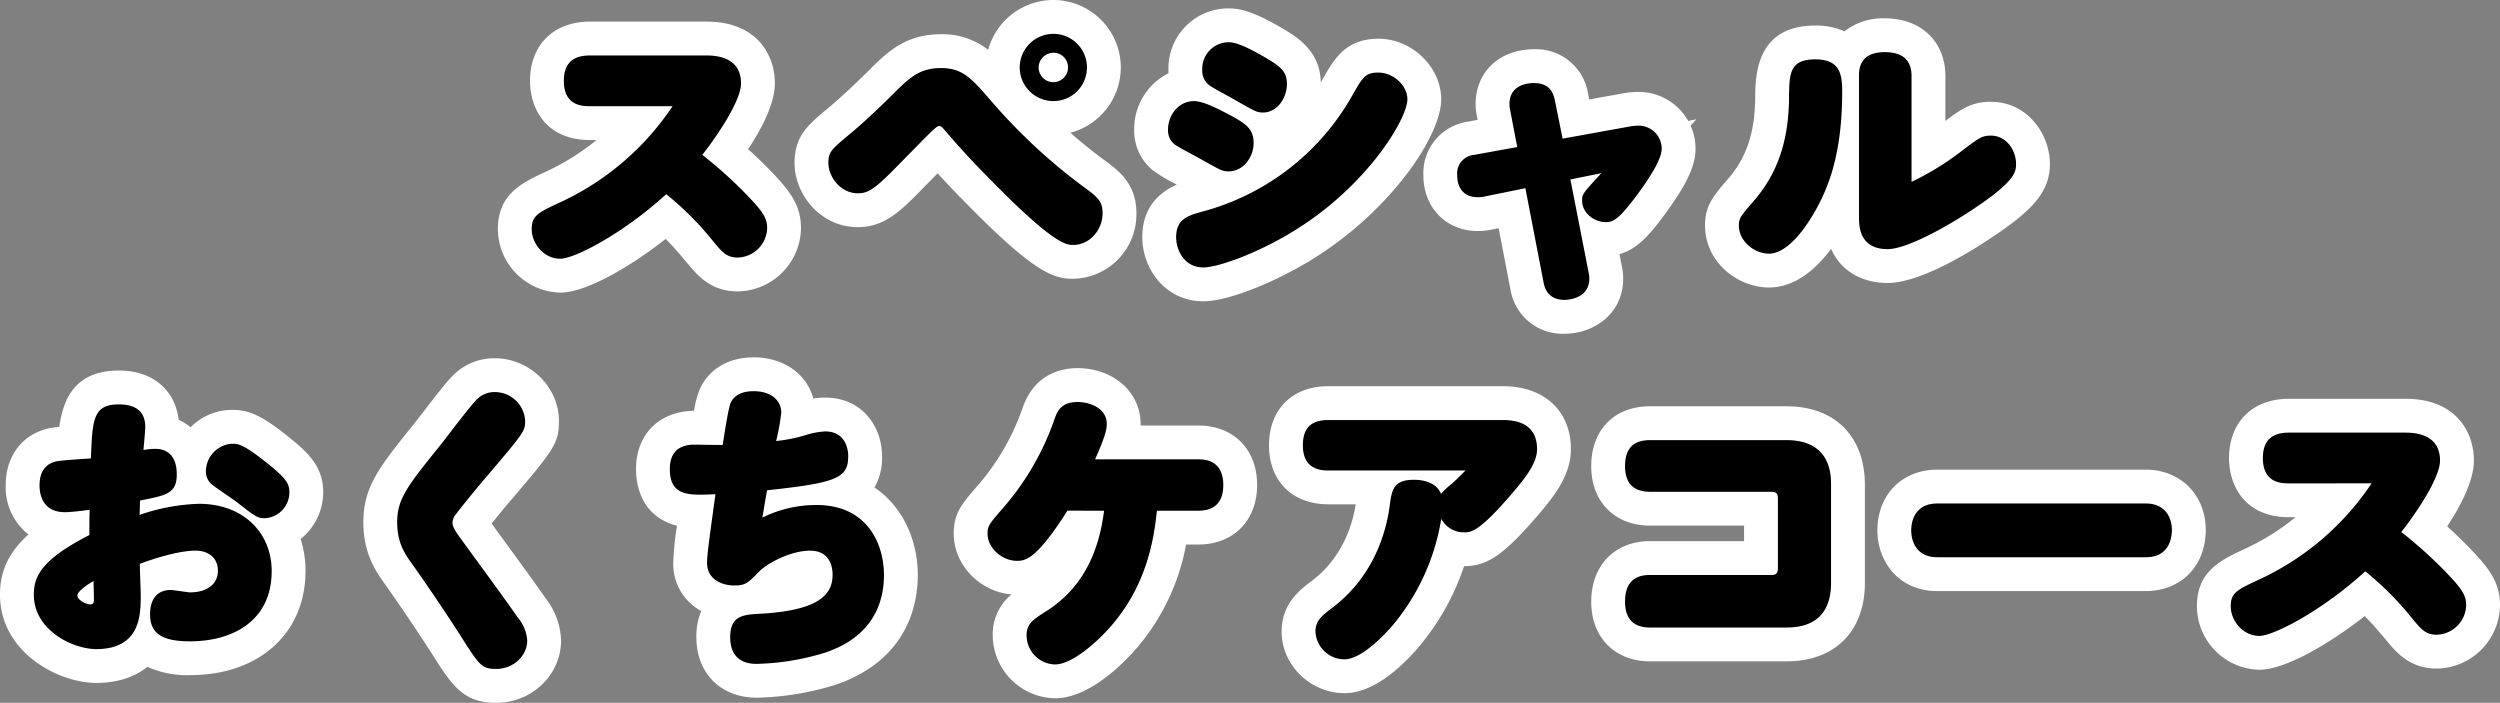
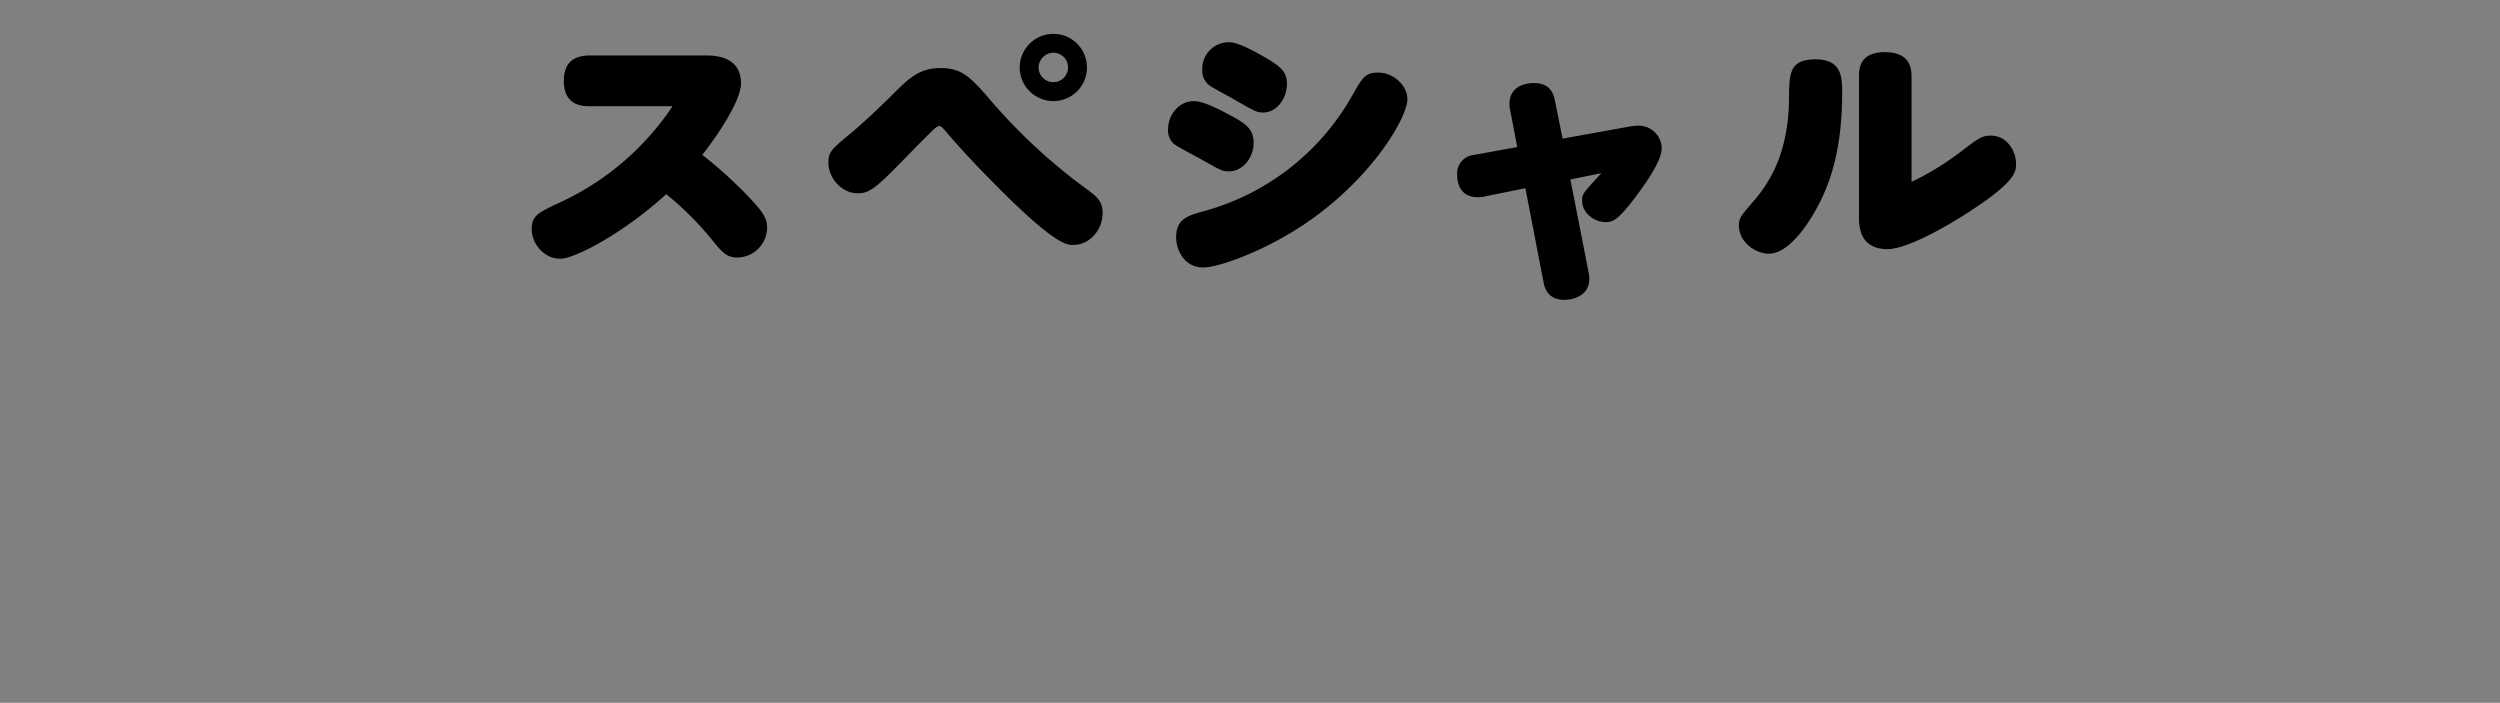
<svg xmlns="http://www.w3.org/2000/svg" width="591.1" height="166.167">
  <rect width="100%" height="100%" fill="#808080" stroke="none" />
  <g data-name="グループ 757">
-     <path d="M21.206 120.536c-.071 1.562-.071 1.988-.071 5.964C9.635 132.393 8 136.369 8 140.629c0 8.307 9.088 12.851 14.839 12.851 10.437-.071 10.437-8.236 10.437-12.78 0-.852-.213-6.106-.213-7.384 3.763-1.42 9.443-3.124 13.135-3.124 3.266 0 5.325 1.846 5.325 4.757 0 3.2-2.627 5.112-6.6 5.112-.568 0-3.834-.568-4.615-.568-2.556 0-4.828 1.562-4.828 5.751 0 4.544 2.84 6.39 9.443 6.39 10.011 0 19.312-4.757 19.312-16.614 0-9.088-6.745-15.9-17.182-15.9a47 47 0 0 0-14.061 2.624c.071-.71.071-2.982.142-3.408 6.177-1.207 8.662-1.633 8.662-6.177 0-3.692-1.633-6.035-5.112-6.035a16.6 16.6 0 0 0-2.769.284c.071-.639.426-4.686.426-5.467 0-3.621-2.2-5.325-6.248-5.325-6.106 0-6.248 3.621-6.6 12.78-1.207.071-6.745.426-7.881.639-1.349.213-4.26 1.136-4.26 5.68 0 .994 0 6.39 6.035 6.39 1.417-.001 4.754-.427 5.819-.569m.923 16.827c0 1.065.071 3.266.071 4.189 0 .71 0 1.349-.781 1.349-1.207 0-3.124-1.136-3.124-2.059 0-1.207 3.124-3.053 3.834-3.479m46.292-20.945c0-1.988-.639-3.195-5.041-6.745-5.893-4.757-7.171-4.757-8.449-4.757a6.57 6.57 0 0 0-6.245 6.39 3.94 3.94 0 0 0 1.633 3.408c.781.639 4.9 3.408 5.822 4.118 4.26 3.337 4.757 3.692 6.39 3.692a6.11 6.11 0 0 0 5.89-6.106m48.565-23.714a5.82 5.82 0 0 0-4.544 2.059c-1.349 1.349-6.887 8.662-8.165 10.295-8.094 10.011-10.366 12.922-10.366 18.46 0 4.97 1.917 7.6 3.763 10.153 4.472 6.319 9.012 13.206 10.933 16.188 4.757 7.526 5.254 8.307 8.733 8.307 3.834 0 7.313-2.911 7.313-6.745a9.46 9.46 0 0 0-2.267-5.467c-3.692-5.325-9.869-13.632-13.7-18.957-1.562-2.13-1.7-2.911-1.7-3.479a3.37 3.37 0 0 1 .852-1.988c1.775-2.343 5.538-6.887 6.816-8.378 9.372-11.005 9.514-11.218 9.514-13.632a7.18 7.18 0 0 0-7.182-6.816m52.682 12.5c-.781 0-4.544-.071-5.4-.071-1.278 0-5.893 0-5.893 5.751 0 6.532 4.544 6.248 10.792 5.964-1.7 12.212-1.988 14.626-1.988 16.188 0 4.4 4.189 5.4 6.39 5.4 2.7 0 3.266-.568 5.964-3.337 1.988-1.988 7.455-4.9 12-4.9 5.254 0 5.325 4.828 5.325 5.68 0 4.686-3.2 8.449-17.04 9.23-3.976.213-7.171.355-7.171 5.538 0 6.319 5.041 6.319 6.319 6.319a59 59 0 0 0 16.259-2.7c2.984-1.07 13.776-4.833 13.776-18.322 0-7.242-3.834-16.543-15.975-16.543a28.8 28.8 0 0 0-12.78 2.982c.284-1.491.568-3.55 1.136-6.461 16.4-1.775 19.17-2.84 19.17-8.094 0-1.136-.355-5.822-5.467-5.822a18.4 18.4 0 0 0-4.757.923 38.6 38.6 0 0 1-6.816 1.349 54 54 0 0 0 1.207-6.674c0-3.195-2.7-5.112-6.532-5.112-2.7 0-4.544.923-5.4 2.7-.568 1.207-1.42 6.887-1.917 10.011Zm91.377 15.549c-1.278 10.295-5.4 18.46-13.49 23.643-3.338 2.126-4.829 3.048-4.829 5.889a6.9 6.9 0 0 0 6.745 6.816c4.047 0 10.153-5.467 13.419-9.3 7.952-9.3 9.869-19.454 10.65-27.051h9.8c3.834 0 5.893-1.988 5.893-6.106 0-6.035-4.686-6.035-5.893-6.035h-24.426c2.627-5.823 2.772-7.385 2.772-8.379 0-3.621-3.834-5.183-6.958-5.183-3.976 0-4.828 2.485-5.325 3.834a63.6 63.6 0 0 1-12.428 21.442c-3.124 3.621-3.479 4.047-3.479 5.821 0 3.55 3.55 6.461 6.958 6.461 1.917 0 4.544-.213 11.928-11.857Zm85.484-9.514c-1.42 1.349-2.485 2.485-3.408 3.266a15.7 15.7 0 0 0-2.414 2.272c-1.278-3.266-5.467-3.337-6.39-3.337-4.97 0-5.254 2.556-5.751 6.248-.71 5.254-3.266 16.117-13.348 23.856-2.911 2.2-4.189 3.266-4.189 5.822a6.88 6.88 0 0 0 6.886 6.528c3.408 0 8.236-4.4 11.36-8.023a52.3 52.3 0 0 0 11.5-25.205 6.03 6.03 0 0 0 5.325 3.2c1.7 0 3.479 0 11.076-8.8 2.84-3.337 6.248-7.242 6.248-10.863 0-4.828-3.053-6.887-8.094-6.887h-41.244c-3.9 0-6.035 1.7-6.035 5.964 0 5.68 4.118 5.964 6.035 5.964Zm72.278 5.041c1.278 0 1.562.5 1.562 1.633v16.4c0 1.42-.639 1.633-1.562 1.633h-28.685c-4.4 0-5.893 2.627-5.893 6.319 0 3.053 1.136 6.106 5.893 6.106h32.305c8.52 0 10.508-5.4 10.508-10.579v-23.148c0-2.272 0-10.579-10.508-10.579h-32.305c-4.4 0-5.893 2.485-5.893 6.177 0 3.124 1.207 6.035 5.893 6.035Zm39.262 2.764c-4.757 0-6.177 3.408-6.177 6.39 0 2.414 1.136 6.319 6.177 6.319h49.274c5.68 0 6.177-4.757 6.177-6.461 0-2.84-1.491-6.248-6.177-6.248Zm102.666-4.757a64.37 64.37 0 0 1-26.554 22.72c-5.183 2.414-6.745 3.124-6.745 6.319 0 3.479 2.911 7.029 6.745 7.029 3.337 0 14.7-5.822 25.063-15.265a72.7 72.7 0 0 1 11.218 11.29c2.059 2.485 3.124 3.692 5.68 3.692a7.16 7.16 0 0 0 6.958-6.958c0-2.414-.994-3.905-5.041-8.094a104 104 0 0 0-10.3-9.23c3.479-4.4 9.159-12.78 9.159-16.9 0-4.544-3.124-6.6-8.165-6.6H541.21c-4.615 0-6.177 2.414-6.177 6.035 0 5.893 4.4 5.964 6.177 5.964Z" data-name="パス 11524" />
-     <path fill="#fff" d="M178.186 84.491c7.119 0 12.588 3.942 14.108 9.752a16 16 0 0 1 2.79-.238c8.841 0 13.467 6.953 13.467 13.822a14.2 14.2 0 0 1-1.787 7.443c6.965 4.674 10.237 12.868 10.237 20.674 0 7.111-2.472 19.923-19.025 25.831a67.4 67.4 0 0 1-19.008 3.185c-8.565 0-14.319-5.754-14.319-14.319a15.25 15.25 0 0 1 1.155-6.172 12.59 12.59 0 0 1-6.618-11.437 68 68 0 0 1 .885-8.718c-8.628-2.258-9.689-9.854-9.689-13.434 0-8.169 5.507-13.675 13.723-13.75a22 22 0 0 1 1.452-5.347c2.229-4.654 6.829-7.292 12.629-7.292m-61.2.213c8.223 0 15.171 6.785 15.171 14.816 0 5.405-1.3 6.932-11.423 18.819-.849.99-2.806 3.342-4.5 5.444l3.568 4.9c3.219 4.405 6.72 9.2 9.155 12.71a17.08 17.08 0 0 1 3.7 10.025c0 8.13-6.869 14.745-15.313 14.745-7.89 0-10.432-4.021-15.5-12.033a487 487 0 0 0-10.7-15.84c-2.075-2.873-5.233-7.245-5.233-14.775 0-8.468 3.806-13.176 12.145-23.49l1.186-1.541c4.054-5.273 6.333-8.172 7.543-9.381a13.7 13.7 0 0 1 10.201-4.399m137.739 2.34c8.527 0 14.961 5.67 14.961 13.186v.378h13.659c8.303 0 13.886 5.636 13.886 14.036 0 8.436-5.583 14.1-13.893 14.1h-2.894a52.2 52.2 0 0 1-11.473 24.255c-2.411 2.831-10.972 12.1-19.5 12.1a14.98 14.98 0 0 1-14.745-14.814 12.1 12.1 0 0 1 4.441-9.735c-7.533-.655-13.671-6.985-13.671-14.406 0-4.764 1.926-7 5.422-11.048a55.9 55.9 0 0 0 10.968-18.952c2.911-7.926 9.292-9.1 12.839-9.1m-226.632.568c9.013 0 13.467 5.612 14.153 11.65a12 12 0 0 1 2.82 1.763 13.8 13.8 0 0 1 9.865-4.113c4.124 0 7.273 1.526 13.474 6.532 4.541 3.662 8.016 6.944 8.016 12.97a14.25 14.25 0 0 1-5.335 11.02 25 25 0 0 1 1.146 7.582c0 14.722-10.976 24.614-27.312 24.614a22.85 22.85 0 0 1-10.082-1.966c-3.769 3.063-8.457 3.788-11.945 3.811C13.504 161.475 0 154.05 0 140.624c0-5.553 2.05-10.064 6.739-14.25a14.16 14.16 0 0 1-5.39-11.665c0-7.194 4.323-12.526 11.012-13.582.269-.051.878-.119 1.656-.191.961-6.857 3.869-13.321 14.076-13.321Zm285.993 3.695h41.246c9.777 0 16.094 5.843 16.094 14.887 0 6.472-4.4 11.639-7.936 15.79-7.974 9.244-11.818 11.86-17.325 11.877a58.1 58.1 0 0 1-10.841 19.246c-4.238 4.915-10.713 10.787-17.409 10.787-8.07 0-14.887-6.65-14.887-14.532 0-6.635 4.256-9.853 7.364-12.2 7.169-5.5 9.441-13.352 10.154-17.924h-6.46c-8.531-.003-14.04-5.484-14.04-13.967s5.509-13.964 14.04-13.964m227.129 2.982h27.548c11.931 0 16.165 7.867 16.165 14.6 0 4.721-3.068 10.63-6.315 15.561 2.351 2.127 4.091 3.885 4.889 4.69 4.718 4.875 7.6 8.287 7.6 13.971a15.16 15.16 0 0 1-14.96 14.961c-6.382 0-9.537-3.808-11.84-6.588-1.9-2.247-3.373-3.993-5.2-5.814-8.6 6.749-18.886 12.686-24.922 12.686a15.09 15.09 0 0 1-14.744-15.029c0-8.277 5.736-10.948 11.283-13.532a56.5 56.5 0 0 0 12.046-7.507h-1.555c-10.464 0-14.177-7.522-14.177-13.964 0-8.526 5.565-14.035 14.177-14.035Zm-151.093 1.775h32.305c11.416 0 18.508 7.119 18.508 18.579v23.146c0 11.46-7.092 18.579-18.508 18.579h-32.305c-8.31 0-13.893-5.669-13.893-14.106 0-8.565 5.583-14.319 13.893-14.319h22.246v-3.667h-22.246c-8.31 0-13.893-5.64-13.893-14.035 0-8.612 5.457-14.177 13.893-14.177m67.947 14.98h49.274c8.215 0 14.177 5.992 14.177 14.248 0 8.514-5.83 14.461-14.177 14.461h-49.274c-9.307 0-14.177-7.2-14.177-14.319 0-8.472 5.83-14.39 14.177-14.39" data-name="パス 11524 - アウトライン" />
-     <path d="M21.206 120.536c-.071 1.562-.071 1.988-.071 5.964C9.635 132.393 8 136.369 8 140.629c0 8.307 9.088 12.851 14.839 12.851 10.437-.071 10.437-8.236 10.437-12.78 0-.852-.213-6.106-.213-7.384 3.763-1.42 9.443-3.124 13.135-3.124 3.266 0 5.325 1.846 5.325 4.757 0 3.2-2.627 5.112-6.6 5.112-.568 0-3.834-.568-4.615-.568-2.556 0-4.828 1.562-4.828 5.751 0 4.544 2.84 6.39 9.443 6.39 10.011 0 19.312-4.757 19.312-16.614 0-9.088-6.745-15.9-17.182-15.9a47 47 0 0 0-14.061 2.624c.071-.71.071-2.982.142-3.408 6.177-1.207 8.662-1.633 8.662-6.177 0-3.692-1.633-6.035-5.112-6.035a16.6 16.6 0 0 0-2.769.284c.071-.639.426-4.686.426-5.467 0-3.621-2.2-5.325-6.248-5.325-6.106 0-6.248 3.621-6.6 12.78-1.207.071-6.745.426-7.881.639-1.349.213-4.26 1.136-4.26 5.68 0 .994 0 6.39 6.035 6.39 1.417-.001 4.754-.427 5.819-.569m.923 16.827c0 1.065.071 3.266.071 4.189 0 .71 0 1.349-.781 1.349-1.207 0-3.124-1.136-3.124-2.059 0-1.207 3.124-3.053 3.834-3.479m46.292-20.945c0-1.988-.639-3.195-5.041-6.745-5.893-4.757-7.171-4.757-8.449-4.757a6.57 6.57 0 0 0-6.245 6.39 3.94 3.94 0 0 0 1.633 3.408c.781.639 4.9 3.408 5.822 4.118 4.26 3.337 4.757 3.692 6.39 3.692a6.11 6.11 0 0 0 5.89-6.106m48.565-23.714a5.82 5.82 0 0 0-4.544 2.059c-1.349 1.349-6.887 8.662-8.165 10.295-8.094 10.011-10.366 12.922-10.366 18.46 0 4.97 1.917 7.6 3.763 10.153 4.472 6.319 9.012 13.206 10.933 16.188 4.757 7.526 5.254 8.307 8.733 8.307 3.834 0 7.313-2.911 7.313-6.745a9.46 9.46 0 0 0-2.267-5.467c-3.692-5.325-9.869-13.632-13.7-18.957-1.562-2.13-1.7-2.911-1.7-3.479a3.37 3.37 0 0 1 .852-1.988c1.775-2.343 5.538-6.887 6.816-8.378 9.372-11.005 9.514-11.218 9.514-13.632a7.18 7.18 0 0 0-7.182-6.816m52.682 12.5c-.781 0-4.544-.071-5.4-.071-1.278 0-5.893 0-5.893 5.751 0 6.532 4.544 6.248 10.792 5.964-1.7 12.212-1.988 14.626-1.988 16.188 0 4.4 4.189 5.4 6.39 5.4 2.7 0 3.266-.568 5.964-3.337 1.988-1.988 7.455-4.9 12-4.9 5.254 0 5.325 4.828 5.325 5.68 0 4.686-3.2 8.449-17.04 9.23-3.976.213-7.171.355-7.171 5.538 0 6.319 5.041 6.319 6.319 6.319a59 59 0 0 0 16.259-2.7c2.984-1.07 13.776-4.833 13.776-18.322 0-7.242-3.834-16.543-15.975-16.543a28.8 28.8 0 0 0-12.78 2.982c.284-1.491.568-3.55 1.136-6.461 16.4-1.775 19.17-2.84 19.17-8.094 0-1.136-.355-5.822-5.467-5.822a18.4 18.4 0 0 0-4.757.923 38.6 38.6 0 0 1-6.816 1.349 54 54 0 0 0 1.207-6.674c0-3.195-2.7-5.112-6.532-5.112-2.7 0-4.544.923-5.4 2.7-.568 1.207-1.42 6.887-1.917 10.011Zm91.377 15.549c-1.278 10.295-5.4 18.46-13.49 23.643-3.338 2.126-4.829 3.048-4.829 5.889a6.9 6.9 0 0 0 6.745 6.816c4.047 0 10.153-5.467 13.419-9.3 7.952-9.3 9.869-19.454 10.65-27.051h9.8c3.834 0 5.893-1.988 5.893-6.106 0-6.035-4.686-6.035-5.893-6.035h-24.426c2.627-5.823 2.772-7.385 2.772-8.379 0-3.621-3.834-5.183-6.958-5.183-3.976 0-4.828 2.485-5.325 3.834a63.6 63.6 0 0 1-12.428 21.442c-3.124 3.621-3.479 4.047-3.479 5.821 0 3.55 3.55 6.461 6.958 6.461 1.917 0 4.544-.213 11.928-11.857Zm85.484-9.514c-1.42 1.349-2.485 2.485-3.408 3.266a15.7 15.7 0 0 0-2.414 2.272c-1.278-3.266-5.467-3.337-6.39-3.337-4.97 0-5.254 2.556-5.751 6.248-.71 5.254-3.266 16.117-13.348 23.856-2.911 2.2-4.189 3.266-4.189 5.822a6.88 6.88 0 0 0 6.886 6.528c3.408 0 8.236-4.4 11.36-8.023a52.3 52.3 0 0 0 11.5-25.205 6.03 6.03 0 0 0 5.325 3.2c1.7 0 3.479 0 11.076-8.8 2.84-3.337 6.248-7.242 6.248-10.863 0-4.828-3.053-6.887-8.094-6.887h-41.244c-3.9 0-6.035 1.7-6.035 5.964 0 5.68 4.118 5.964 6.035 5.964Zm72.278 5.041c1.278 0 1.562.5 1.562 1.633v16.4c0 1.42-.639 1.633-1.562 1.633h-28.685c-4.4 0-5.893 2.627-5.893 6.319 0 3.053 1.136 6.106 5.893 6.106h32.305c8.52 0 10.508-5.4 10.508-10.579v-23.148c0-2.272 0-10.579-10.508-10.579h-32.305c-4.4 0-5.893 2.485-5.893 6.177 0 3.124 1.207 6.035 5.893 6.035Zm39.262 2.764c-4.757 0-6.177 3.408-6.177 6.39 0 2.414 1.136 6.319 6.177 6.319h49.274c5.68 0 6.177-4.757 6.177-6.461 0-2.84-1.491-6.248-6.177-6.248Zm102.666-4.757a64.37 64.37 0 0 1-26.554 22.72c-5.183 2.414-6.745 3.124-6.745 6.319 0 3.479 2.911 7.029 6.745 7.029 3.337 0 14.7-5.822 25.063-15.265a72.7 72.7 0 0 1 11.218 11.29c2.059 2.485 3.124 3.692 5.68 3.692a7.16 7.16 0 0 0 6.958-6.958c0-2.414-.994-3.905-5.041-8.094a104 104 0 0 0-10.3-9.23c3.479-4.4 9.159-12.78 9.159-16.9 0-4.544-3.124-6.6-8.165-6.6H541.21c-4.615 0-6.177 2.414-6.177 6.035 0 5.893 4.4 5.964 6.177 5.964Z" data-name="パス 11523" />
-   </g>
+     </g>
  <g data-name="グループ 760">
    <path d="M159.02 25.111a64.37 64.37 0 0 1-26.559 22.72c-5.183 2.414-6.745 3.124-6.745 6.319 0 3.479 2.911 7.029 6.745 7.029 3.337 0 14.7-5.822 25.063-15.265a72.7 72.7 0 0 1 11.223 11.289c2.059 2.485 3.124 3.692 5.68 3.692a7.16 7.16 0 0 0 6.958-6.958c0-2.414-.994-3.905-5.041-8.094a104 104 0 0 0-10.295-9.23c3.479-4.4 9.159-12.78 9.159-16.9 0-4.544-3.124-6.6-8.165-6.6h-27.548c-4.615 0-6.177 2.414-6.177 6.035 0 5.893 4.4 5.964 6.177 5.964ZM249.048 8a7.985 7.985 0 0 0-7.952 7.952 7.984 7.984 0 0 0 7.952 7.952A7.94 7.94 0 0 0 257 15.952 7.94 7.94 0 0 0 249.048 8m0 4.473a3.44 3.44 0 0 1 3.479 3.479 3.485 3.485 0 0 1-3.479 3.479 3.485 3.485 0 0 1-3.479-3.479 3.53 3.53 0 0 1 3.479-3.479m-46.221 33.228c2.272 0 3.763-.781 8.733-5.822 8.875-9.017 9.8-10.082 10.508-10.082.426 0 .71.284 1.562 1.278 3.479 4.118 7.81 8.662 9.727 10.579 15.833 16.259 18.815 16.259 20.377 16.259 3.976 0 6.958-3.621 6.958-7.455 0-2.982-1.136-3.834-4.828-6.532a134 134 0 0 1-21.303-19.809c-4.97-5.751-6.958-8.023-12.141-8.023-5.041 0-7.455 2.343-11.36 6.248-4.615 4.544-7.739 7.384-10.153 9.372-4.331 3.621-5.041 4.189-5.041 6.816.003 3.337 2.914 7.171 6.961 7.171M290.37 9.988a6.28 6.28 0 0 0-6.109 6.532 4.31 4.31 0 0 0 1.633 3.621c.71.568 4.615 2.627 5.467 3.124 5.68 3.266 5.893 3.337 7.313 3.337 3.124 0 5.609-3.195 5.609-6.816 0-3.053-1.846-4.26-5.467-6.39-5.819-3.337-7.455-3.408-8.446-3.408m6.035 23.856c0-3.2-1.562-4.473-5.538-6.6-2.272-1.207-6.248-3.337-8.52-3.337-3.834 0-6.177 3.479-6.177 6.674a4.32 4.32 0 0 0 1.349 3.408c.923.781 5.822 3.266 6.887 3.905 4.189 2.343 4.615 2.627 6.106 2.627 3.479-.003 5.893-3.411 5.893-6.677m29.536-16.685c-3.195 0-3.763 1.136-6.319 5.609a57.7 57.7 0 0 1-35.361 27.264c-3.266.923-6.177 1.7-6.177 6.035 0 2.982 1.846 7.171 6.461 7.171 3.337 0 13.7-3.479 23.643-10.082 15.907-10.579 24.573-25.276 24.573-29.678 0-3.411-3.483-6.319-6.82-6.319m45.369 25.276 7.313-1.491c-4.473 4.9-4.544 4.9-4.544 6.532 0 2.84 2.84 5.041 5.538 5.041 1.7 0 2.982-.355 7.739-6.816 2.485-3.408 5.538-7.952 5.538-10.579a5.45 5.45 0 0 0-5.822-5.4 13 13 0 0 0-1.491.142l-16.12 2.915-1.846-9.159c-.639-3.124-2.627-3.976-4.9-3.976-3.124 0-5.822 1.42-5.822 4.97a7 7 0 0 0 .142 1.278l1.7 8.875-10.145 1.846a4.4 4.4 0 0 0-4.047 4.828c0 2.84 1.42 5.183 4.828 5.183a7 7 0 0 0 1.207-.071l10.083-2.059 4.33 22.436c.57 2.769 2.343 3.976 4.97 3.976.994 0 5.822-.426 5.822-5.041a6.4 6.4 0 0 0-.142-1.278Zm57.936-28.4c-6.177 0-6.177 3.408-6.248 9.017-.071 11.076-3.195 18.531-8.378 24.5-3.124 3.621-3.479 4.047-3.479 5.751 0 3.834 3.763 6.674 7.1 6.674 5.538 0 11.147-9.656 13.348-14.981.994-2.414 3.976-9.585 3.976-23.075-.004-3.91-.213-7.886-6.319-7.886m10.295 37.2c0 2.059 0 7.668 6.745 7.668 4.9 0 15.265-6.106 20.022-9.3 10.366-6.816 10.366-9.088 10.366-10.863 0-3.124-2.2-6.674-5.964-6.674-2.059 0-2.769.5-6.958 3.692A66 66 0 0 1 451.966 43V18.011c0-3.195-1.491-5.68-6.319-5.68-6.106 0-6.106 4.189-6.106 5.68Z" data-name="パス 11526" />
-     <path fill="#fff" d="M249.048 0A15.97 15.97 0 0 1 265 15.952a15.98 15.98 0 0 1-11.934 15.439q3.672 3.208 7.579 6.121c3.925 2.868 8.047 5.88 8.047 12.946a15.23 15.23 0 0 1-14.958 15.455c-4.637 0-9.225-1.34-26.108-18.678-1.227-1.226-3.5-3.59-5.931-6.257l-1 1.015-3.437 3.5c-4.891 4.961-8.536 8.21-14.435 8.21-8.948 0-14.958-7.844-14.958-15.171 0-6.341 3.1-8.93 7.786-12.85 2.46-2.028 5.418-4.728 9.8-9.039 4.18-4.18 8.547-8.547 16.973-8.547a17.4 17.4 0 0 1 11.225 3.689A15.98 15.98 0 0 1 249.048 0m41.322 1.988c2.934 0 5.909.731 12.427 4.467 3.776 2.221 9.344 5.5 9.486 13.034q.18-.31.355-.624c2.837-4.969 5.542-9.706 13.3-9.706 7.893 0 14.816 6.691 14.816 14.319 0 8.511-11.305 25.144-28.135 36.339-9.64 6.405-21.97 11.421-28.071 11.421-9.052 0-14.461-7.714-14.461-15.171 0-7.418 4.451-10.774 8.17-12.417a36 36 0 0 1-5.905-3.557 12.12 12.12 0 0 1-4.181-9.515 14.74 14.74 0 0 1 8.116-13.264q-.022-.393-.022-.794A14.17 14.17 0 0 1 290.37 1.988m155.277 2.343c8.565 0 14.319 5.5 14.319 13.68v10.578c3.863-2.924 6.318-4.52 10.744-4.52 8.625 0 13.964 7.617 13.964 14.674 0 6.251-3.525 10.679-13.971 17.547-4.707 3.162-16.642 10.617-24.417 10.617-5.267 0-10.8-2.247-13.331-8.08-3.559 4.782-8.507 9.145-14.714 9.145-7.292 0-15.1-5.9-15.1-14.674 0-4.693 1.926-6.925 5.422-10.977 4.4-5.067 6.382-11.019 6.435-19.32.065-5.193.214-16.966 14.248-16.966a16.6 16.6 0 0 1 6.86 1.372 14.75 14.75 0 0 1 9.541-3.076m-306.152.781h27.548c11.931 0 16.165 7.867 16.165 14.6 0 4.721-3.068 10.63-6.315 15.561 2.351 2.127 4.091 3.885 4.888 4.69 4.718 4.876 7.6 8.287 7.6 13.972a15.16 15.16 0 0 1-14.954 14.96c-6.382 0-9.537-3.808-11.84-6.588-1.9-2.247-3.373-3.993-5.2-5.814-8.597 6.75-18.885 12.686-24.926 12.686a15.09 15.09 0 0 1-14.74-15.029c0-8.277 5.736-10.948 11.283-13.532a56.5 56.5 0 0 0 12.046-7.507h-1.555c-10.464 0-14.177-7.522-14.177-13.964 0-8.526 5.565-14.035 14.177-14.035m223.224 6.532a12.43 12.43 0 0 1 12.737 10.373l.3 1.5 8.4-1.518a22 22 0 0 1 2.913-.269 13.48 13.48 0 0 1 12.092 6.862l1.933-.394-1.374 1.5a13.3 13.3 0 0 1 1.174 5.419c0 4.023-1.983 8.311-7.074 15.292-3.539 4.812-6.548 8.466-10.908 9.676l.58 2.967a14.2 14.2 0 0 1 .291 2.815c0 8.47-7.121 13.041-13.822 13.041a12.47 12.47 0 0 1-12.807-10.37l-2.816-14.588-2.159.441a16 16 0 0 1-2.808.233c-7.433 0-12.828-5.544-12.828-13.183a12.3 12.3 0 0 1 10.634-12.7l2.186-.4-.181-.941a15.6 15.6 0 0 1-.286-2.786c.001-7.637 5.685-12.97 13.823-12.97" data-name="パス 11526 - アウトライン" />
-     <path d="M159.02 25.111a64.37 64.37 0 0 1-26.559 22.72c-5.183 2.414-6.745 3.124-6.745 6.319 0 3.479 2.911 7.029 6.745 7.029 3.337 0 14.7-5.822 25.063-15.265a72.7 72.7 0 0 1 11.223 11.289c2.059 2.485 3.124 3.692 5.68 3.692a7.16 7.16 0 0 0 6.958-6.958c0-2.414-.994-3.905-5.041-8.094a104 104 0 0 0-10.295-9.23c3.479-4.4 9.159-12.78 9.159-16.9 0-4.544-3.124-6.6-8.165-6.6h-27.548c-4.615 0-6.177 2.414-6.177 6.035 0 5.893 4.4 5.964 6.177 5.964ZM249.048 8a7.985 7.985 0 0 0-7.952 7.952 7.984 7.984 0 0 0 7.952 7.952A7.94 7.94 0 0 0 257 15.952 7.94 7.94 0 0 0 249.048 8m0 4.473a3.44 3.44 0 0 1 3.479 3.479 3.485 3.485 0 0 1-3.479 3.479 3.485 3.485 0 0 1-3.479-3.479 3.53 3.53 0 0 1 3.479-3.479m-46.221 33.228c2.272 0 3.763-.781 8.733-5.822 8.875-9.017 9.8-10.082 10.508-10.082.426 0 .71.284 1.562 1.278 3.479 4.118 7.81 8.662 9.727 10.579 15.833 16.259 18.815 16.259 20.377 16.259 3.976 0 6.958-3.621 6.958-7.455 0-2.982-1.136-3.834-4.828-6.532a134 134 0 0 1-21.303-19.809c-4.97-5.751-6.958-8.023-12.141-8.023-5.041 0-7.455 2.343-11.36 6.248-4.615 4.544-7.739 7.384-10.153 9.372-4.331 3.621-5.041 4.189-5.041 6.816.003 3.337 2.914 7.171 6.961 7.171M290.37 9.988a6.28 6.28 0 0 0-6.109 6.532 4.31 4.31 0 0 0 1.633 3.621c.71.568 4.615 2.627 5.467 3.124 5.68 3.266 5.893 3.337 7.313 3.337 3.124 0 5.609-3.195 5.609-6.816 0-3.053-1.846-4.26-5.467-6.39-5.819-3.337-7.455-3.408-8.446-3.408m6.035 23.856c0-3.2-1.562-4.473-5.538-6.6-2.272-1.207-6.248-3.337-8.52-3.337-3.834 0-6.177 3.479-6.177 6.674a4.32 4.32 0 0 0 1.349 3.408c.923.781 5.822 3.266 6.887 3.905 4.189 2.343 4.615 2.627 6.106 2.627 3.479-.003 5.893-3.411 5.893-6.677m29.536-16.685c-3.195 0-3.763 1.136-6.319 5.609a57.7 57.7 0 0 1-35.361 27.264c-3.266.923-6.177 1.7-6.177 6.035 0 2.982 1.846 7.171 6.461 7.171 3.337 0 13.7-3.479 23.643-10.082 15.907-10.579 24.573-25.276 24.573-29.678 0-3.411-3.483-6.319-6.82-6.319m45.369 25.276 7.313-1.491c-4.473 4.9-4.544 4.9-4.544 6.532 0 2.84 2.84 5.041 5.538 5.041 1.7 0 2.982-.355 7.739-6.816 2.485-3.408 5.538-7.952 5.538-10.579a5.45 5.45 0 0 0-5.822-5.4 13 13 0 0 0-1.491.142l-16.12 2.915-1.846-9.159c-.639-3.124-2.627-3.976-4.9-3.976-3.124 0-5.822 1.42-5.822 4.97a7 7 0 0 0 .142 1.278l1.7 8.875-10.145 1.846a4.4 4.4 0 0 0-4.047 4.828c0 2.84 1.42 5.183 4.828 5.183a7 7 0 0 0 1.207-.071l10.083-2.059 4.33 22.436c.57 2.769 2.343 3.976 4.97 3.976.994 0 5.822-.426 5.822-5.041a6.4 6.4 0 0 0-.142-1.278Zm57.936-28.4c-6.177 0-6.177 3.408-6.248 9.017-.071 11.076-3.195 18.531-8.378 24.5-3.124 3.621-3.479 4.047-3.479 5.751 0 3.834 3.763 6.674 7.1 6.674 5.538 0 11.147-9.656 13.348-14.981.994-2.414 3.976-9.585 3.976-23.075-.004-3.91-.213-7.886-6.319-7.886m10.295 37.2c0 2.059 0 7.668 6.745 7.668 4.9 0 15.265-6.106 20.022-9.3 10.366-6.816 10.366-9.088 10.366-10.863 0-3.124-2.2-6.674-5.964-6.674-2.059 0-2.769.5-6.958 3.692A66 66 0 0 1 451.966 43V18.011c0-3.195-1.491-5.68-6.319-5.68-6.106 0-6.106 4.189-6.106 5.68Z" data-name="パス 11525" />
  </g>
</svg>